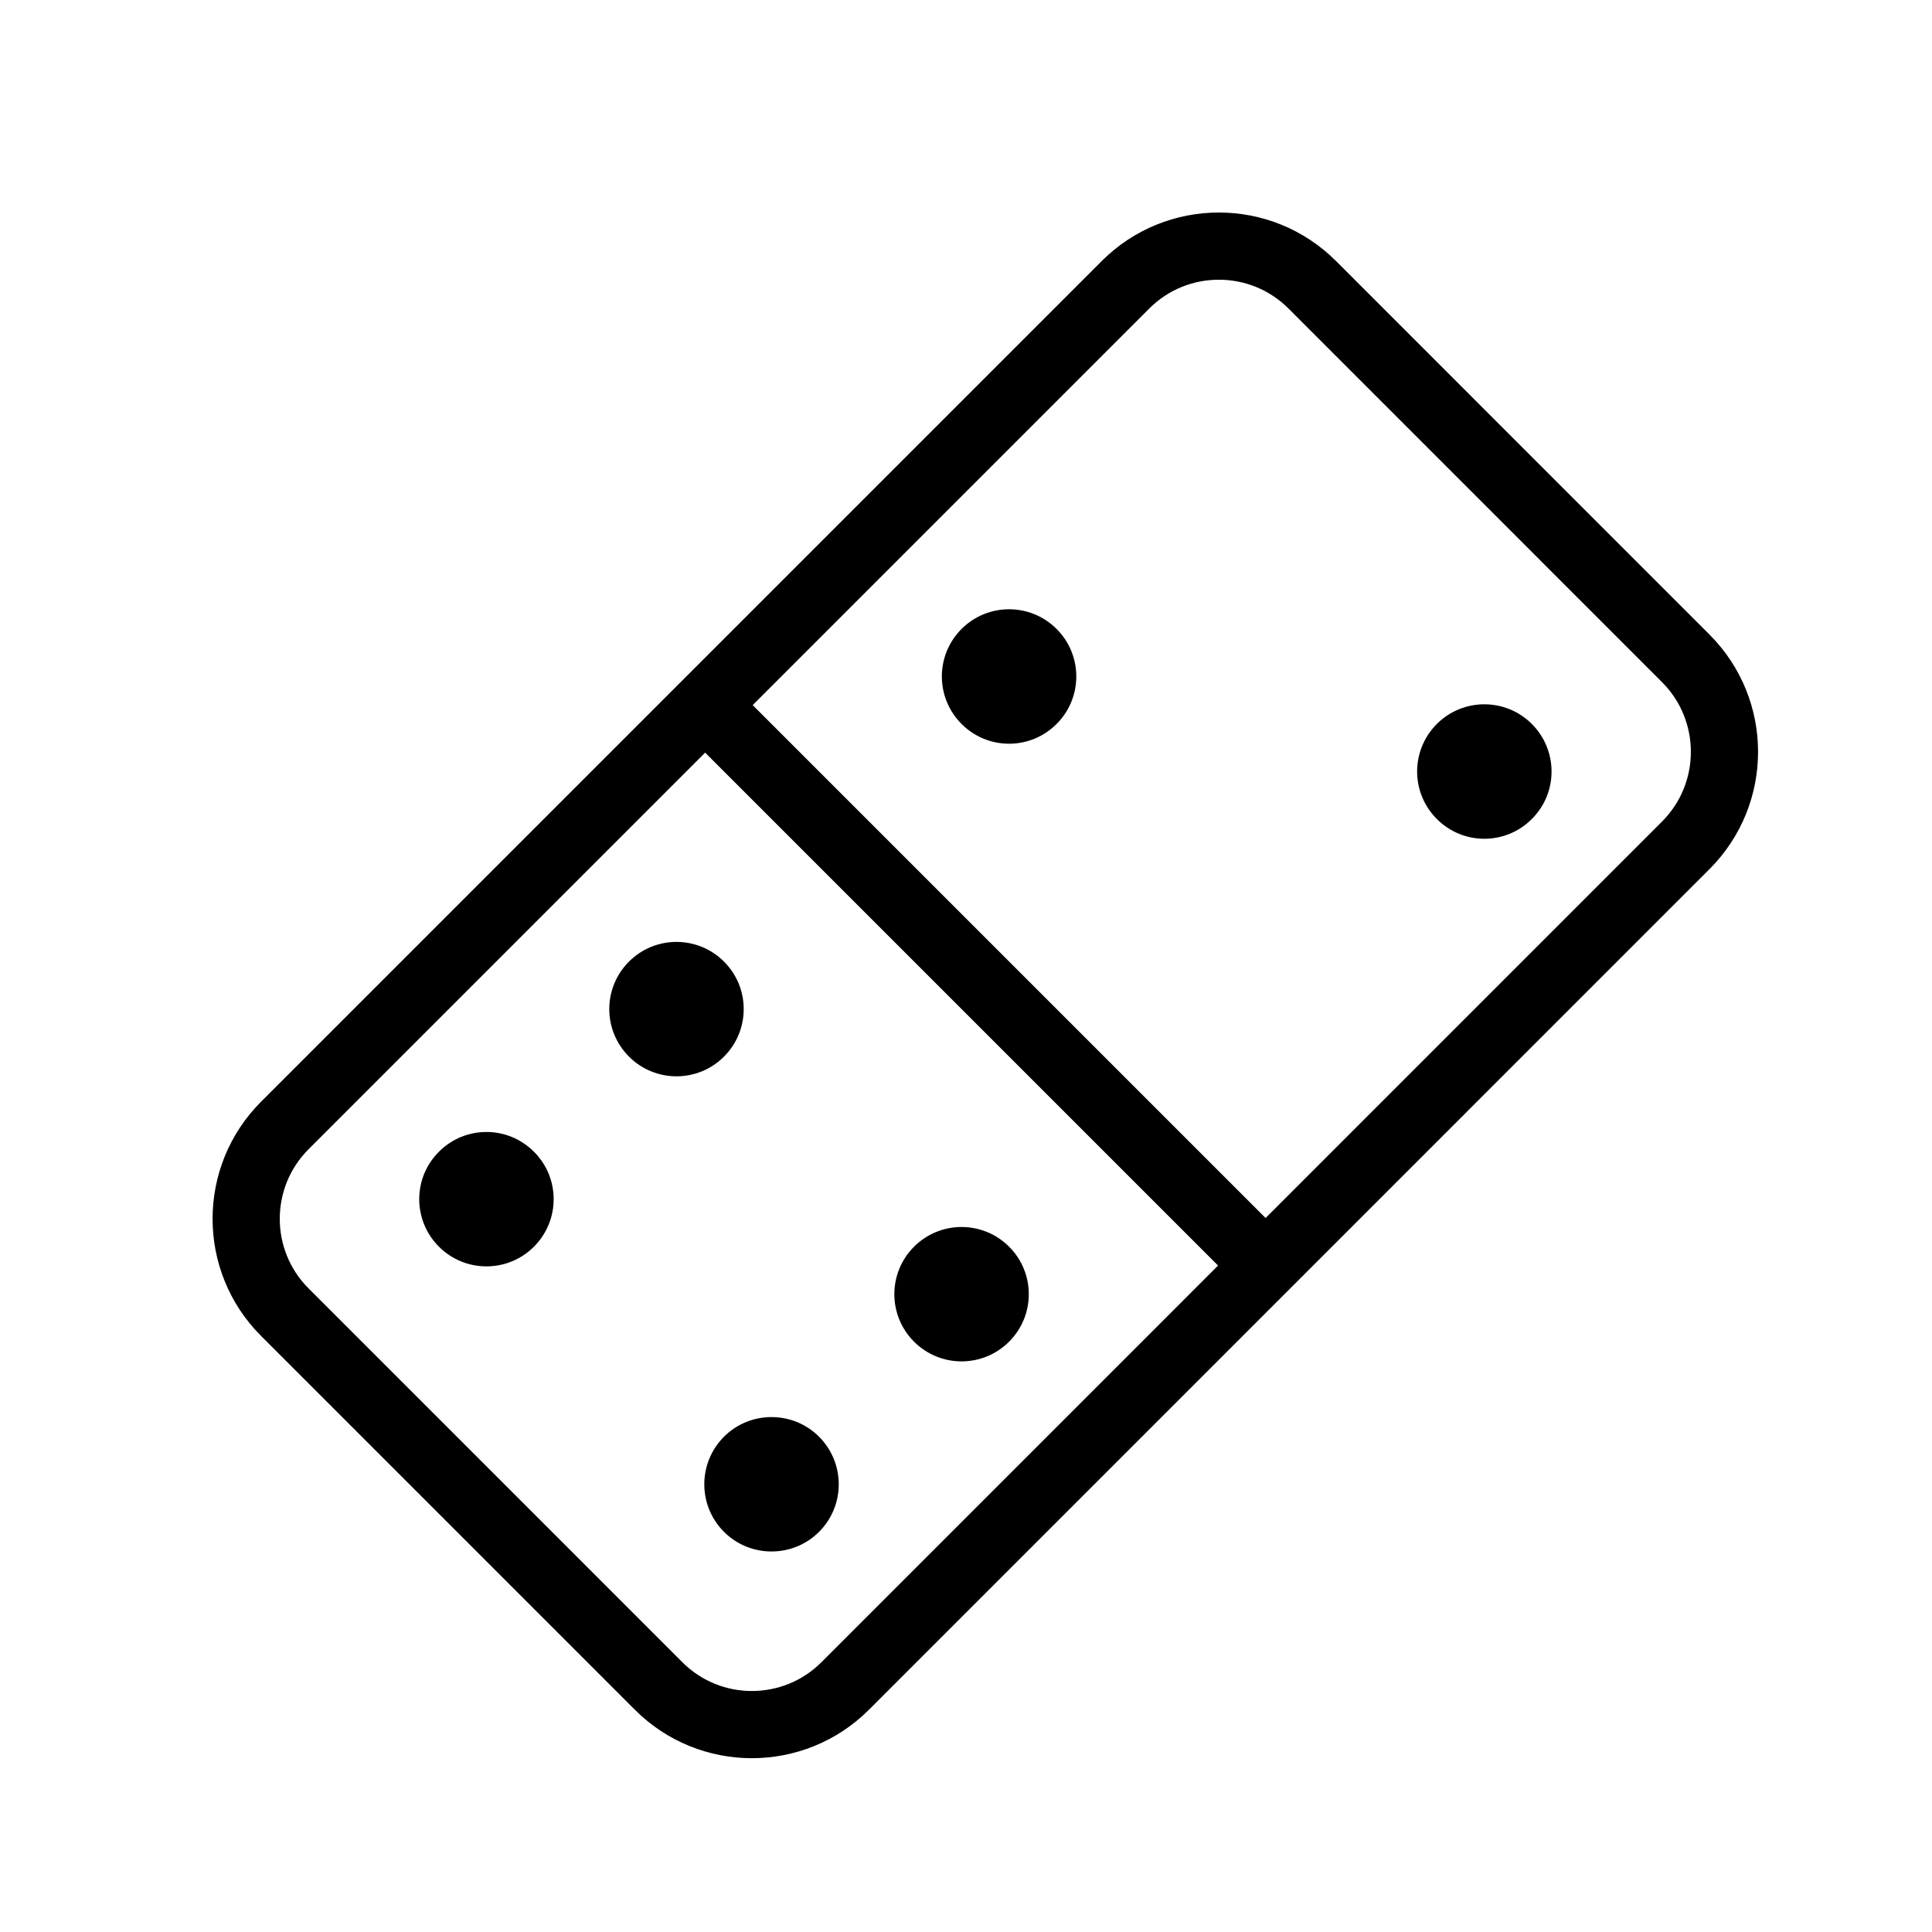
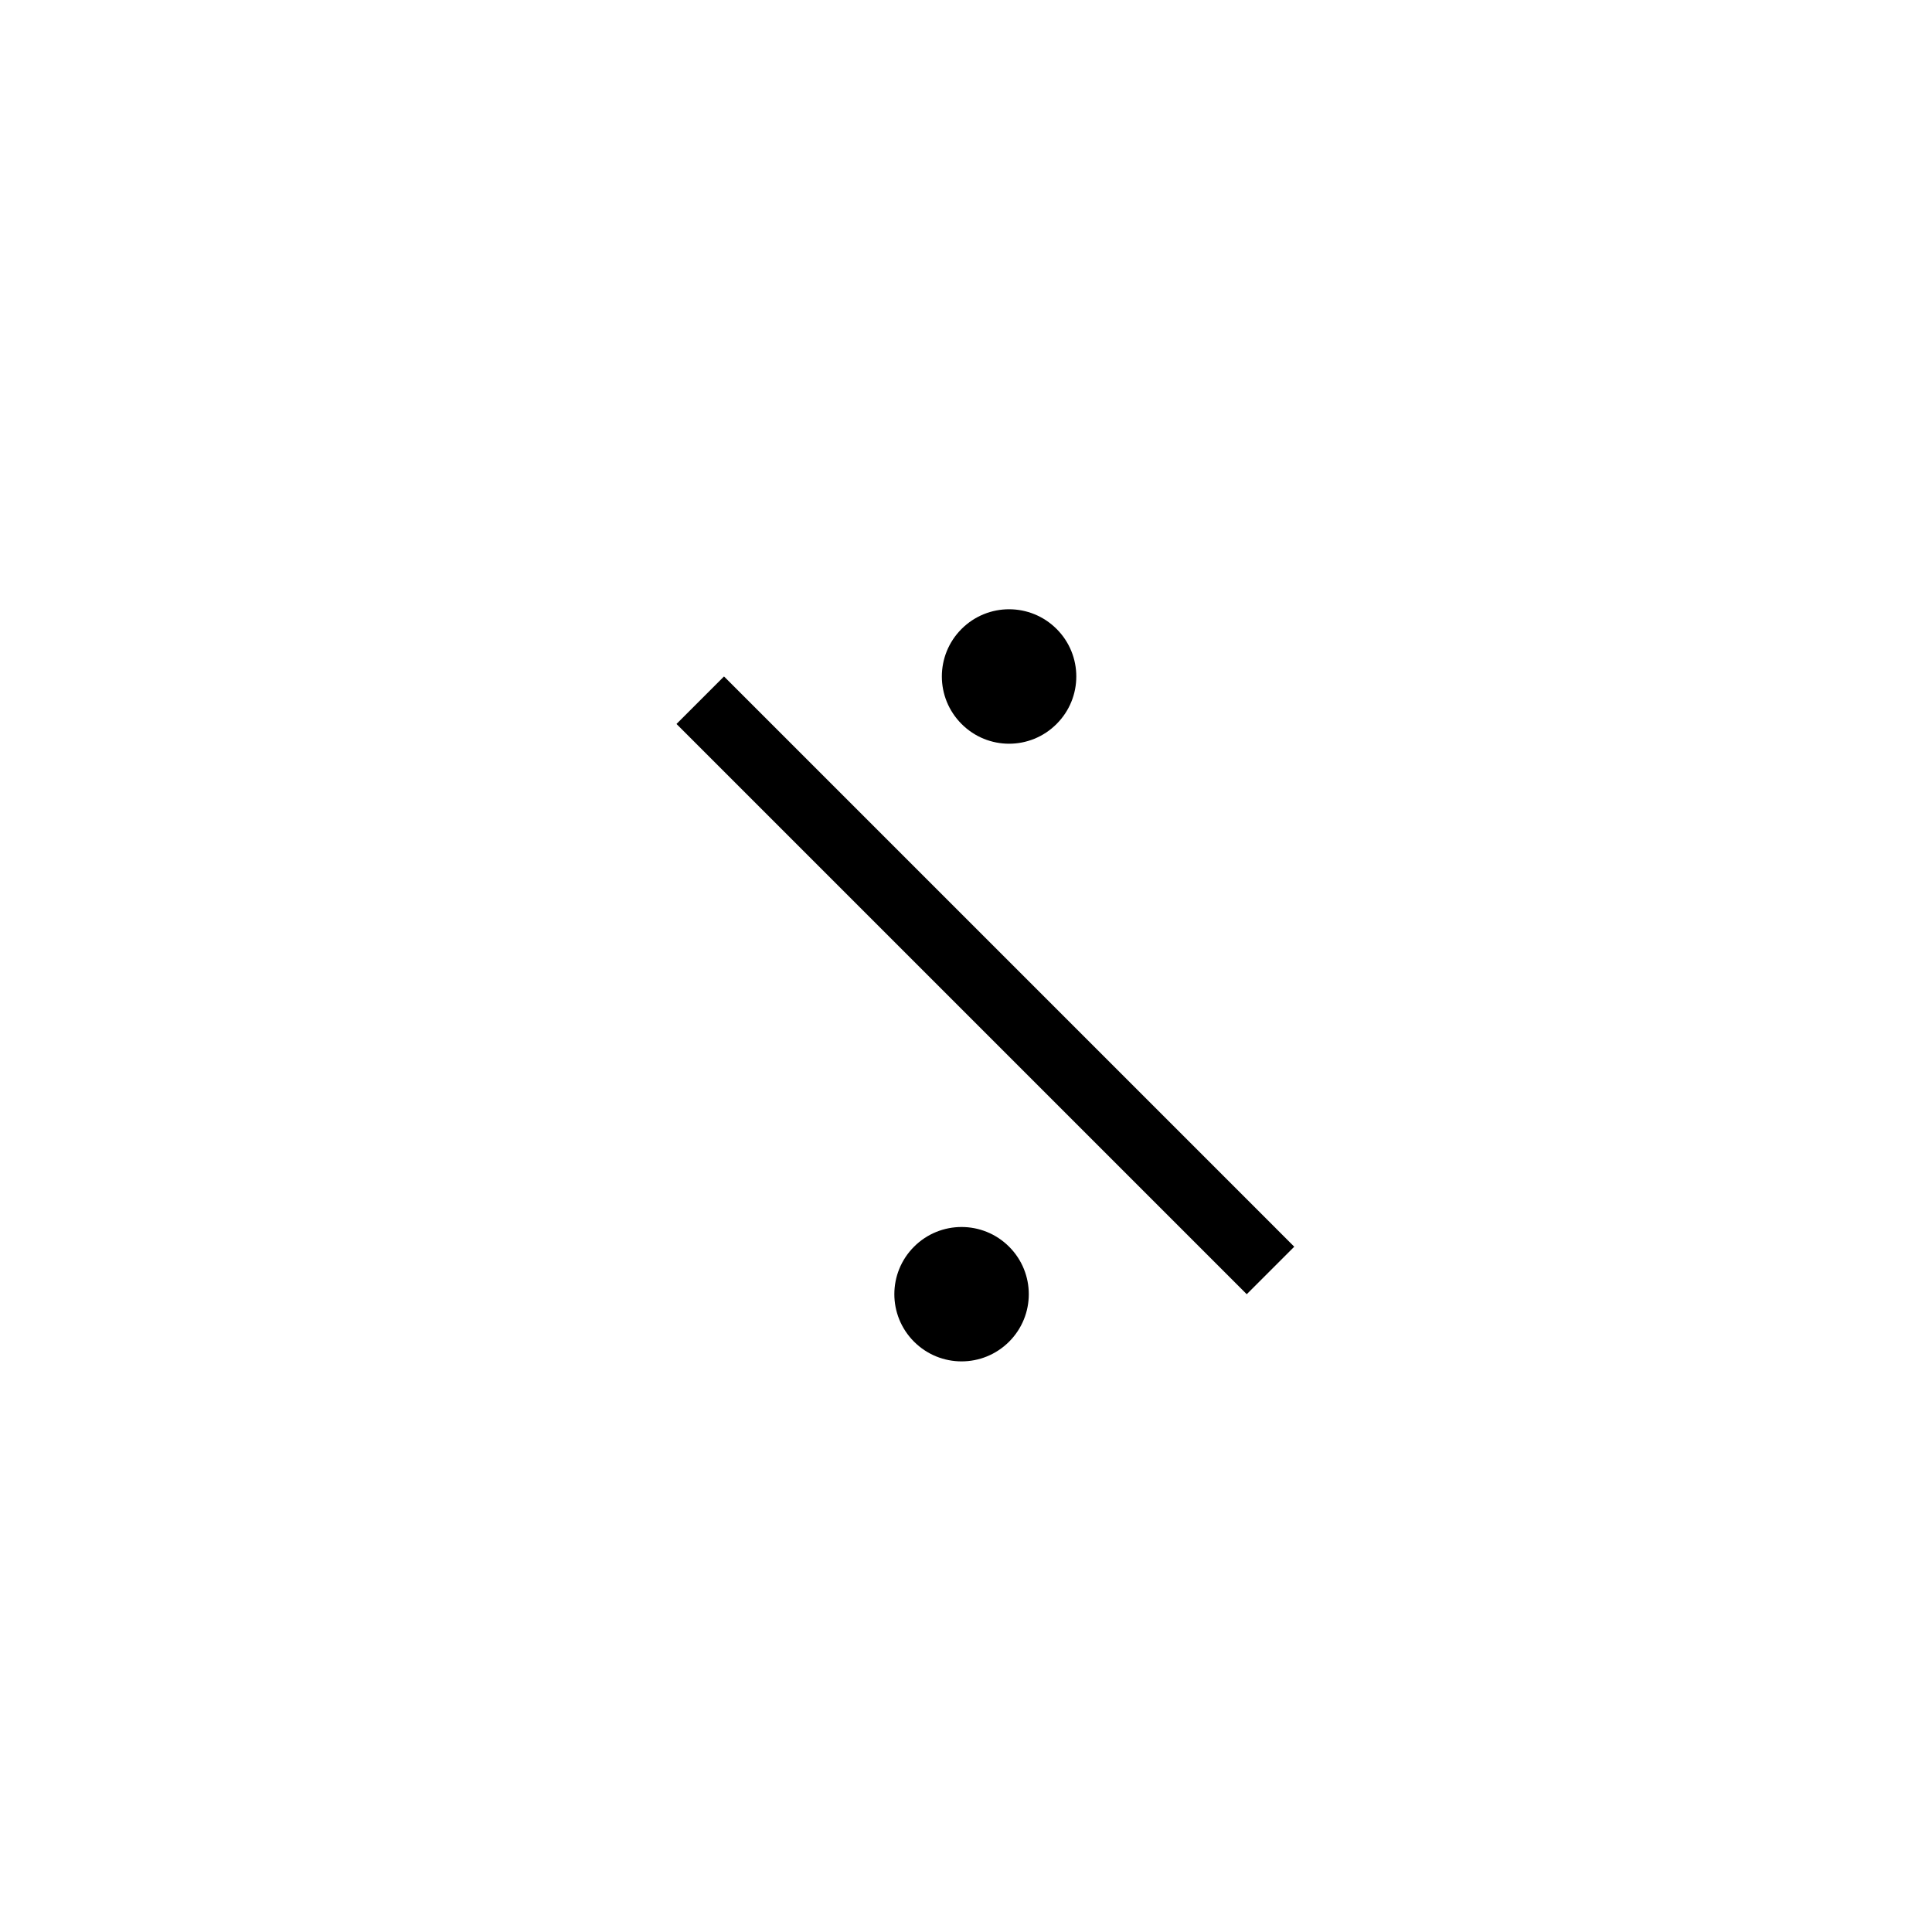
<svg xmlns="http://www.w3.org/2000/svg" width="100px" height="100px" viewBox="0 0 100 100" version="1.1">
  <title>Domino</title>
  <desc>Created with Sketch.</desc>
  <defs />
  <g id="Domino" stroke="none" stroke-width="1" fill="none" fill-rule="evenodd">
    <g id="Group" transform="translate(12, 12)">
-       <path d="M31.751,75.262 C29.08,77.933 24.753,77.933 22.085,75.262 L2.743,55.919 C0.075,53.251 0.075,48.921 2.743,46.253 L46.256,2.74 C48.923,0.072 53.254,0.072 55.922,2.74 L75.257,22.079 C77.925,24.751 77.925,29.081 75.257,31.752 L31.751,75.262 L31.751,75.262 Z" id="Stroke-3951" stroke="#000000" stroke-width="3.478" stroke-linejoin="round" />
      <path d="M24.245,24.243 L53.761,53.759" id="Stroke-3952" stroke="#000000" stroke-width="3.478" stroke-linejoin="round" />
-       <path d="M23.015,36.753 C22.125,36.753 21.234,37.094 20.556,37.772 C19.196,39.129 19.196,41.327 20.556,42.69 C21.234,43.369 22.125,43.71 23.015,43.71 C23.905,43.71 24.796,43.369 25.474,42.69 C26.834,41.327 26.834,39.129 25.474,37.772 C24.796,37.094 23.905,36.753 23.015,36.753" id="Fill-3953" fill="#000000" />
      <path d="M40.23,19.535 C39.339,19.535 38.449,19.876 37.77,20.554 C36.41,21.914 36.41,24.112 37.77,25.472 C38.449,26.154 39.339,26.495 40.23,26.495 C41.12,26.495 42.01,26.154 42.689,25.472 C44.049,24.112 44.049,21.914 42.689,20.554 C42.01,19.876 41.12,19.535 40.23,19.535" id="Fill-3954" fill="#000000" />
-       <path d="M64.829,24.454 C63.938,24.454 63.048,24.794 62.37,25.473 C61.01,26.836 61.01,29.034 62.37,30.391 C63.048,31.073 63.938,31.414 64.829,31.414 C65.719,31.414 66.61,31.073 67.288,30.391 C68.648,29.034 68.648,26.836 67.288,25.473 C66.61,24.794 65.719,24.454 64.829,24.454" id="Fill-3955" fill="#000000" />
      <path d="M37.77,51.509 C36.88,51.509 35.99,51.849 35.311,52.528 C33.951,53.888 33.951,56.086 35.311,57.446 C35.99,58.124 36.88,58.465 37.77,58.465 C38.661,58.465 39.551,58.124 40.23,57.446 C41.59,56.086 41.59,53.888 40.23,52.528 C39.551,51.849 38.661,51.509 37.77,51.509" id="Fill-3956" fill="#000000" />
-       <path d="M13.178,46.591 C12.288,46.591 11.397,46.932 10.719,47.614 C9.359,48.967 9.359,51.168 10.719,52.528 C11.397,53.207 12.288,53.547 13.178,53.547 C14.069,53.547 14.959,53.207 15.637,52.528 C16.997,51.168 16.997,48.967 15.637,47.614 C14.959,46.932 14.069,46.591 13.178,46.591" id="Fill-3957" fill="#000000" />
-       <path d="M27.934,61.348 C27.043,61.348 26.153,61.685 25.474,62.363 C24.114,63.727 24.114,65.929 25.474,67.289 C26.153,67.967 27.043,68.304 27.934,68.304 C28.824,68.304 29.714,67.967 30.393,67.289 C31.753,65.929 31.753,63.727 30.393,62.363 C29.714,61.685 28.824,61.348 27.934,61.348" id="Fill-3958" fill="#000000" />
    </g>
  </g>
</svg>